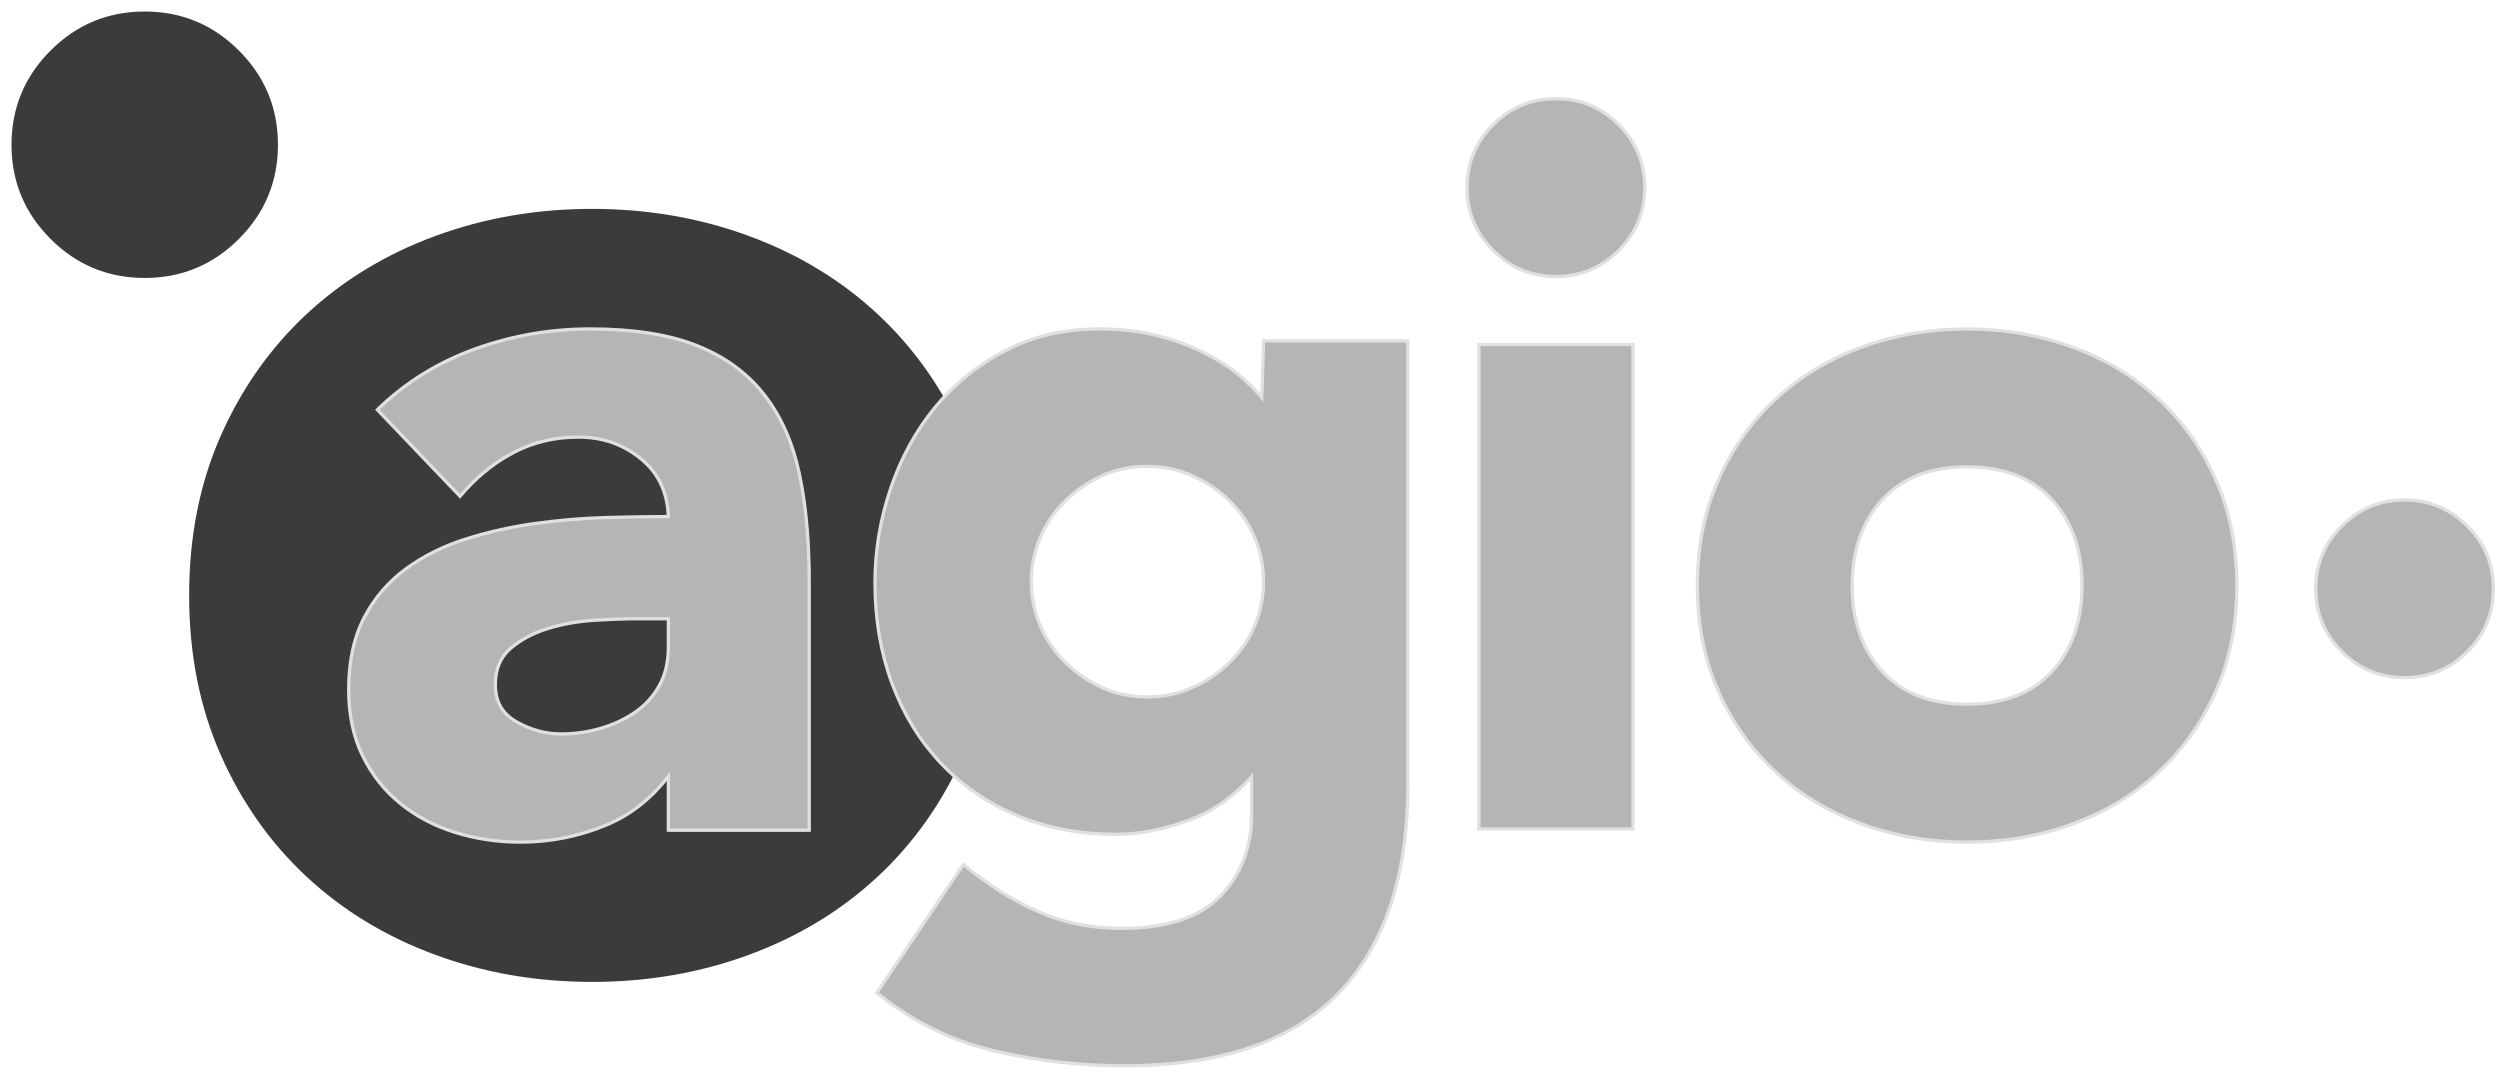
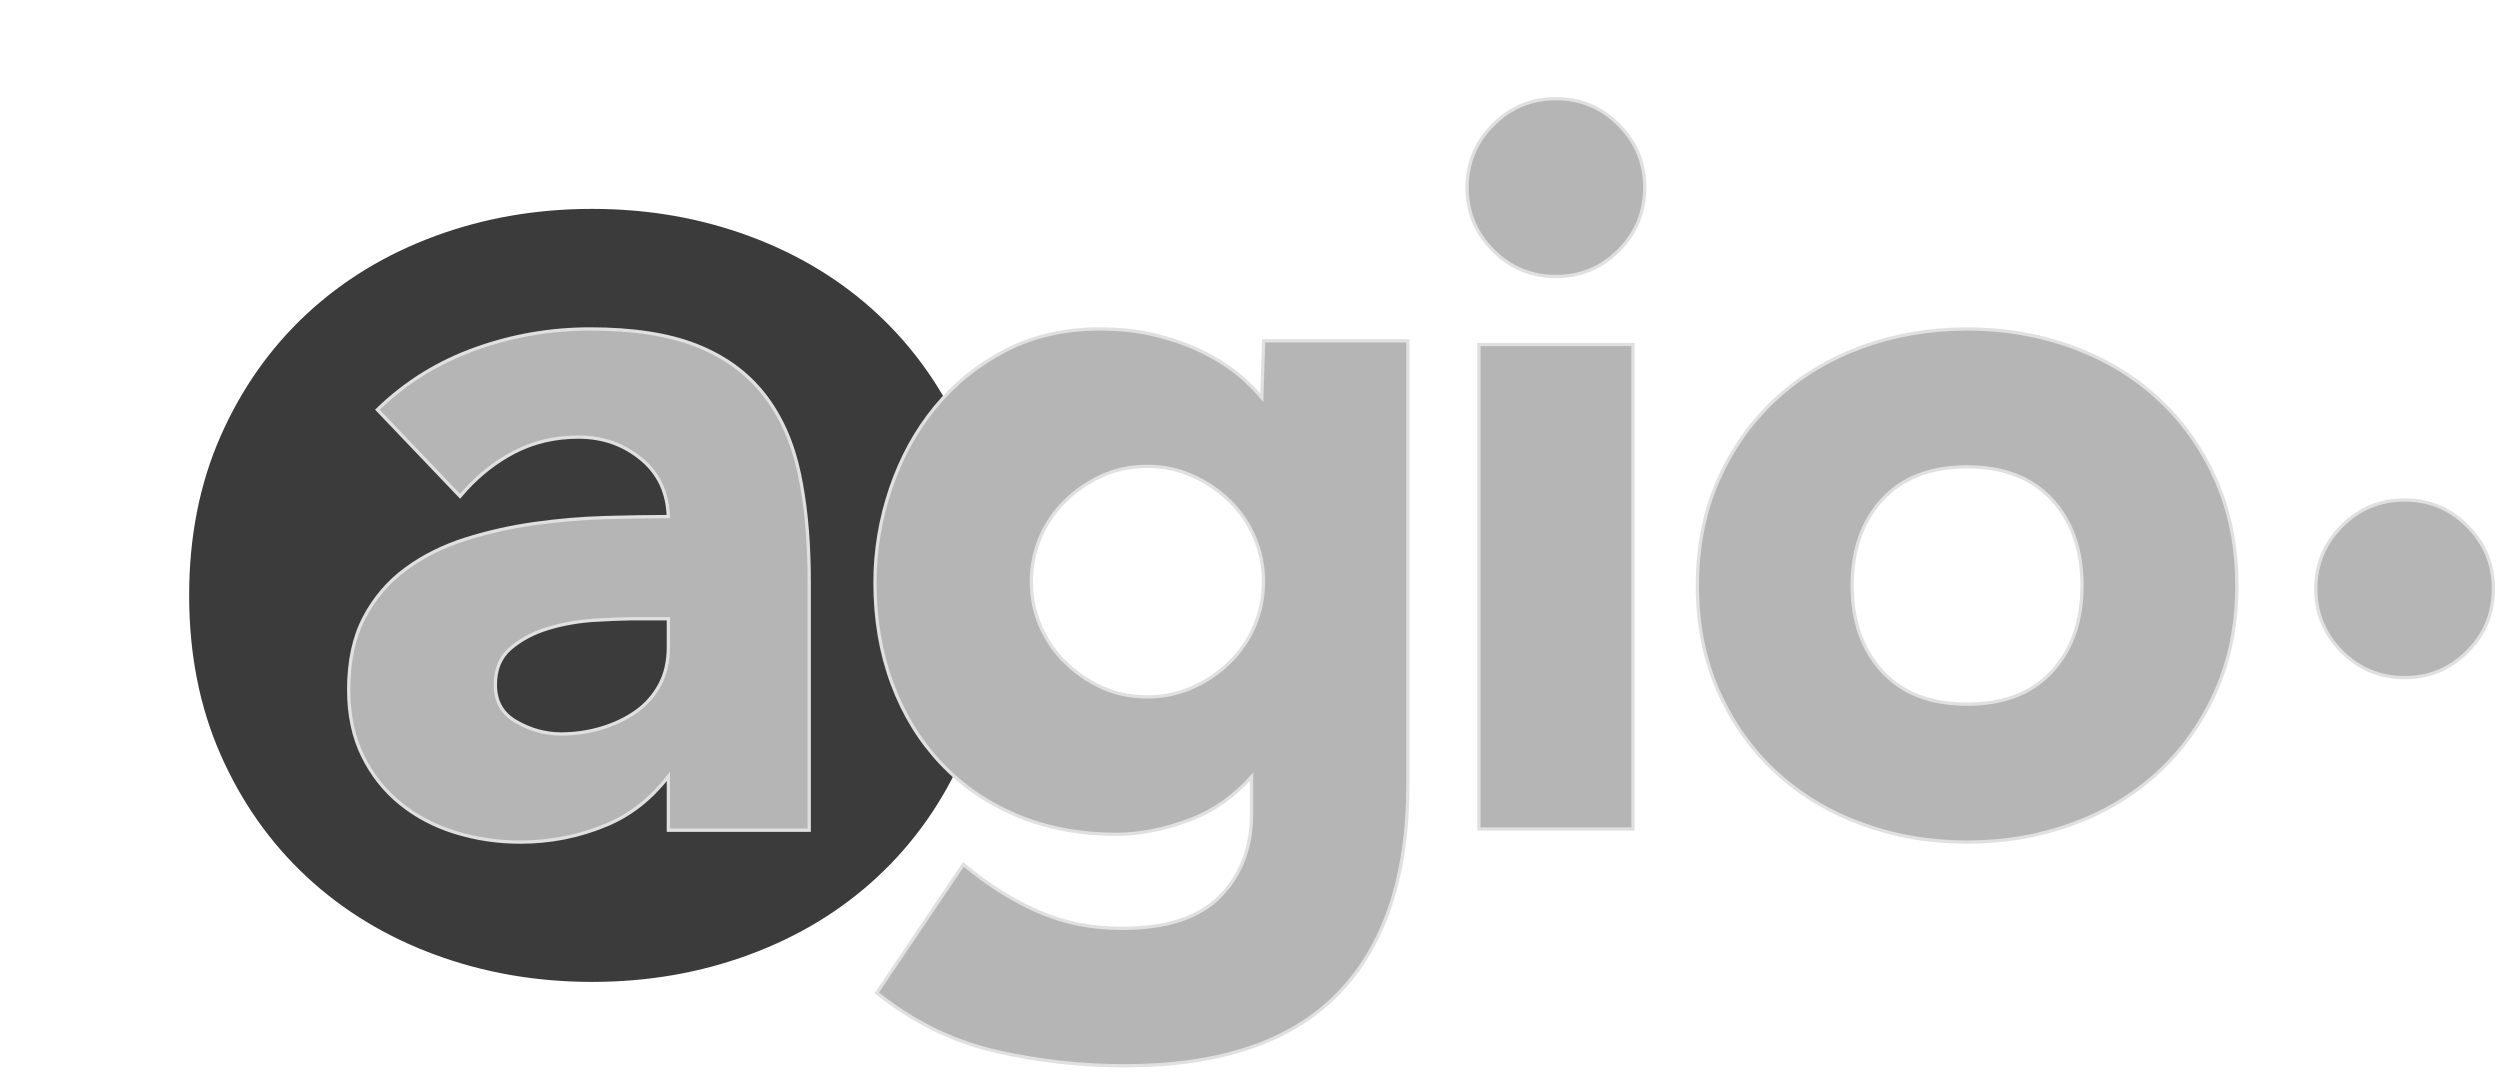
<svg xmlns="http://www.w3.org/2000/svg" width="190px" height="82px" viewBox="0 0 190 82" version="1.1">
  <title>logo</title>
  <g id="layouts" stroke="none" stroke-width="1" fill="none" fill-rule="evenodd">
    <g id="Icons-i03" transform="translate(-1471, -732)">
      <g id="logo" transform="translate(1472, 733)">
        <rect id="Rectangle-Copy" transform="translate(94.5, 40) scale(1, -1) translate(-94.5, -40) " x="0" y="0" width="189" height="80" rx="8" />
        <g id="o-knob" fill="#3B3B3B" fill-rule="nonzero" stroke="#3B3B3B" stroke-width="0.25">
-           <path d="M10,0 C12.759,0 15.115,0.977 17.069,2.931 C19.023,4.885 20,7.241 20,10 C20,12.759 19.023,15.115 17.069,17.069 C15.115,19.023 12.759,20 10,20 C7.241,20 4.885,19.023 2.931,17.069 C0.977,15.115 0,12.759 0,10 C0,7.241 0.977,4.885 2.931,2.931 C4.885,0.977 7.241,0 10,0 Z" id="i" />
          <path d="M44,15 C48.211,15 52.177,15.687 55.899,17.061 C59.629,18.437 62.869,20.407 65.62,22.968 C68.372,25.532 70.541,28.611 72.124,32.207 C73.707,35.801 74.5,39.815 74.5,44.25 C74.5,48.685 73.707,52.699 72.124,56.293 C70.541,59.889 68.372,62.968 65.62,65.532 C62.869,68.093 59.629,70.063 55.899,71.439 C52.177,72.813 48.211,73.5 44,73.5 C39.789,73.5 35.823,72.813 32.101,71.439 C28.371,70.063 25.131,68.093 22.38,65.532 C19.628,62.968 17.459,59.889 15.876,56.293 C14.293,52.699 13.5,48.685 13.5,44.25 C13.5,39.815 14.293,35.801 15.876,32.207 C17.459,28.611 19.628,25.532 22.38,22.968 C25.131,20.407 28.371,18.437 32.101,17.061 C35.823,15.687 39.789,15 44,15 Z" id="o" />
        </g>
        <g id="agio-knob" transform="translate(25.5, 6.5)" fill="#B5B5B5" fill-rule="nonzero" stroke="#E0E0E0" stroke-width="0.25">
          <path d="M18.349,17.5 C21.637,17.5 24.338,17.923 26.455,18.763 C28.593,19.611 30.301,20.858 31.584,22.503 C32.862,24.141 33.754,26.151 34.256,28.533 C34.696,30.626 34.942,33.009 34.991,35.682 L35,36.698 L35,55.595 L24.296,55.595 L24.296,51.512 C22.987,53.191 21.453,54.419 19.591,55.198 C17.517,56.066 15.331,56.5 13.032,56.5 C11.333,56.5 9.696,56.257 8.121,55.772 C6.538,55.284 5.144,54.552 3.937,53.577 C2.726,52.597 1.767,51.386 1.061,49.943 C0.355,48.501 0,46.827 0,44.922 C0,42.76 0.394,40.934 1.175,39.442 C1.957,37.947 3.016,36.71 4.353,35.731 C5.68,34.759 7.193,34.005 8.895,33.468 C10.582,32.936 12.331,32.543 14.142,32.289 C15.948,32.037 17.754,31.885 19.561,31.834 C21.259,31.787 22.836,31.762 24.292,31.759 C24.234,29.956 23.567,28.512 22.285,27.432 C20.928,26.289 19.32,25.719 17.463,25.719 C15.684,25.719 14.061,26.099 12.594,26.86 C11.237,27.565 10.014,28.51 8.923,29.696 L8.464,30.219 L2.18,23.638 C4.315,21.56 6.822,20.009 9.699,18.986 C12.483,17.995 15.366,17.5 18.349,17.5 Z M24.296,39.525 L21.82,39.525 L21.386,39.528 C20.634,39.539 19.738,39.575 18.697,39.638 C17.461,39.712 16.275,39.922 15.136,40.269 C14.016,40.61 13.062,41.12 12.275,41.802 C11.518,42.458 11.147,43.375 11.147,44.544 C11.147,45.173 11.275,45.721 11.537,46.187 C11.799,46.651 12.193,47.032 12.715,47.334 C13.807,47.965 14.947,48.281 16.134,48.281 C17.192,48.281 18.214,48.134 19.2,47.839 C20.182,47.545 21.056,47.13 21.823,46.592 C22.577,46.062 23.179,45.387 23.627,44.567 C24.075,43.749 24.296,42.785 24.296,41.677 L24.296,41.677 L24.296,39.525 Z" id="a" />
          <path d="M57.07,17.5 C58.71,17.5 60.209,17.679 61.566,18.035 C62.924,18.391 64.141,18.849 65.217,19.409 C66.298,19.971 67.225,20.598 67.997,21.288 C68.405,21.653 68.769,22.014 69.091,22.371 L69.398,22.727 L69.535,18.402 L80.5,18.402 L80.5,52.115 C80.5,59.115 78.712,64.421 75.164,68.046 C71.615,71.671 66.22,73.5 58.963,73.5 C55.662,73.5 52.412,73.134 49.213,72.403 C46.195,71.714 43.401,70.411 40.832,68.494 L40.137,67.956 L46.718,58.193 C48.532,59.719 50.441,60.921 52.445,61.799 C54.356,62.637 56.453,63.055 58.736,63.055 C62.127,63.055 64.632,62.254 66.232,60.616 C67.712,59.101 68.501,57.197 68.606,54.906 L68.618,54.37 L68.618,51.538 C67.243,53.05 65.72,54.137 63.939,54.803 C61.963,55.542 60.102,55.909 58.357,55.909 C55.594,55.909 53.087,55.438 50.836,54.498 C48.58,53.557 46.645,52.233 45.03,50.527 C43.417,48.824 42.174,46.802 41.303,44.463 C40.435,42.13 40,39.569 40,36.78 C40,34.346 40.396,31.963 41.187,29.63 C41.98,27.294 43.106,25.237 44.564,23.46 C46.025,21.678 47.806,20.24 49.907,19.146 C52.012,18.05 54.4,17.5 57.07,17.5 Z M60.704,27.945 C59.433,27.945 58.271,28.187 57.219,28.672 C56.162,29.16 55.228,29.807 54.417,30.612 C53.609,31.415 52.984,32.339 52.543,33.385 C52.102,34.431 51.882,35.537 51.882,36.705 C51.882,37.872 52.102,38.979 52.543,40.024 C52.984,41.07 53.609,41.994 54.417,42.797 C55.228,43.602 56.162,44.249 57.219,44.737 C58.271,45.223 59.433,45.465 60.704,45.465 C61.927,45.465 63.077,45.222 64.154,44.736 C65.235,44.248 66.181,43.602 66.991,42.797 C67.8,41.994 68.425,41.07 68.865,40.024 C69.306,38.979 69.526,37.872 69.526,36.705 C69.526,35.537 69.306,34.431 68.865,33.385 C68.425,32.339 67.8,31.415 66.991,30.612 C66.181,29.807 65.235,29.161 64.154,28.673 C63.077,28.187 61.927,27.945 60.704,27.945 Z" id="g" />
          <path d="M97.605,18.681 L97.605,55.5 L85.895,55.5 L85.895,18.681 L97.605,18.681 Z M91.75,0 C93.612,0 95.203,0.66 96.522,1.981 C97.841,3.301 98.5,4.893 98.5,6.758 C98.5,8.622 97.841,10.214 96.522,11.534 C95.203,12.855 93.612,13.515 91.75,13.515 C89.888,13.515 88.297,12.855 86.978,11.534 C85.659,10.214 85,8.622 85,6.758 C85,4.893 85.659,3.301 86.978,1.981 C88.297,0.66 89.888,0 91.75,0 Z" id="i" />
          <path d="M123,17.5 C125.83,17.5 128.496,17.958 130.997,18.874 C133.505,19.791 135.682,21.105 137.531,22.812 C139.381,24.521 140.839,26.574 141.903,28.972 C142.967,31.367 143.5,34.043 143.5,37 C143.5,39.957 142.967,42.633 141.903,45.028 C140.839,47.426 139.381,49.479 137.531,51.188 C135.682,52.895 133.505,54.209 130.997,55.126 C128.496,56.042 125.83,56.5 123,56.5 C120.17,56.5 117.504,56.042 115.003,55.126 C112.495,54.209 110.318,52.895 108.469,51.188 C106.619,49.479 105.161,47.426 104.097,45.028 C103.033,42.633 102.5,39.957 102.5,37 C102.5,34.043 103.033,31.367 104.097,28.972 C105.161,26.574 106.619,24.521 108.469,22.812 C110.318,21.105 112.495,19.791 115.003,18.874 C117.504,17.958 120.17,17.5 123,17.5 Z M123,27.982 C120.237,27.982 118.086,28.803 116.557,30.464 C115.024,32.128 114.265,34.309 114.265,37 C114.265,39.691 115.024,41.872 116.557,43.536 C118.086,45.197 120.237,46.018 123,46.018 C125.763,46.018 127.914,45.197 129.443,43.536 C130.976,41.872 131.735,39.691 131.735,37 C131.735,34.309 130.976,32.128 129.443,30.464 C127.914,28.803 125.763,27.982 123,27.982 Z" id="o" />
          <path d="M156.25,30.5 C158.112,30.5 159.703,31.159 161.022,32.478 C162.341,33.797 163,35.388 163,37.25 C163,39.112 162.341,40.703 161.022,42.022 C159.703,43.341 158.112,44 156.25,44 C154.388,44 152.797,43.341 151.478,42.022 C150.159,40.703 149.5,39.112 149.5,37.25 C149.5,35.388 150.159,33.797 151.478,32.478 C152.797,31.159 154.388,30.5 156.25,30.5 Z" id="Path" />
        </g>
      </g>
    </g>
  </g>
</svg>